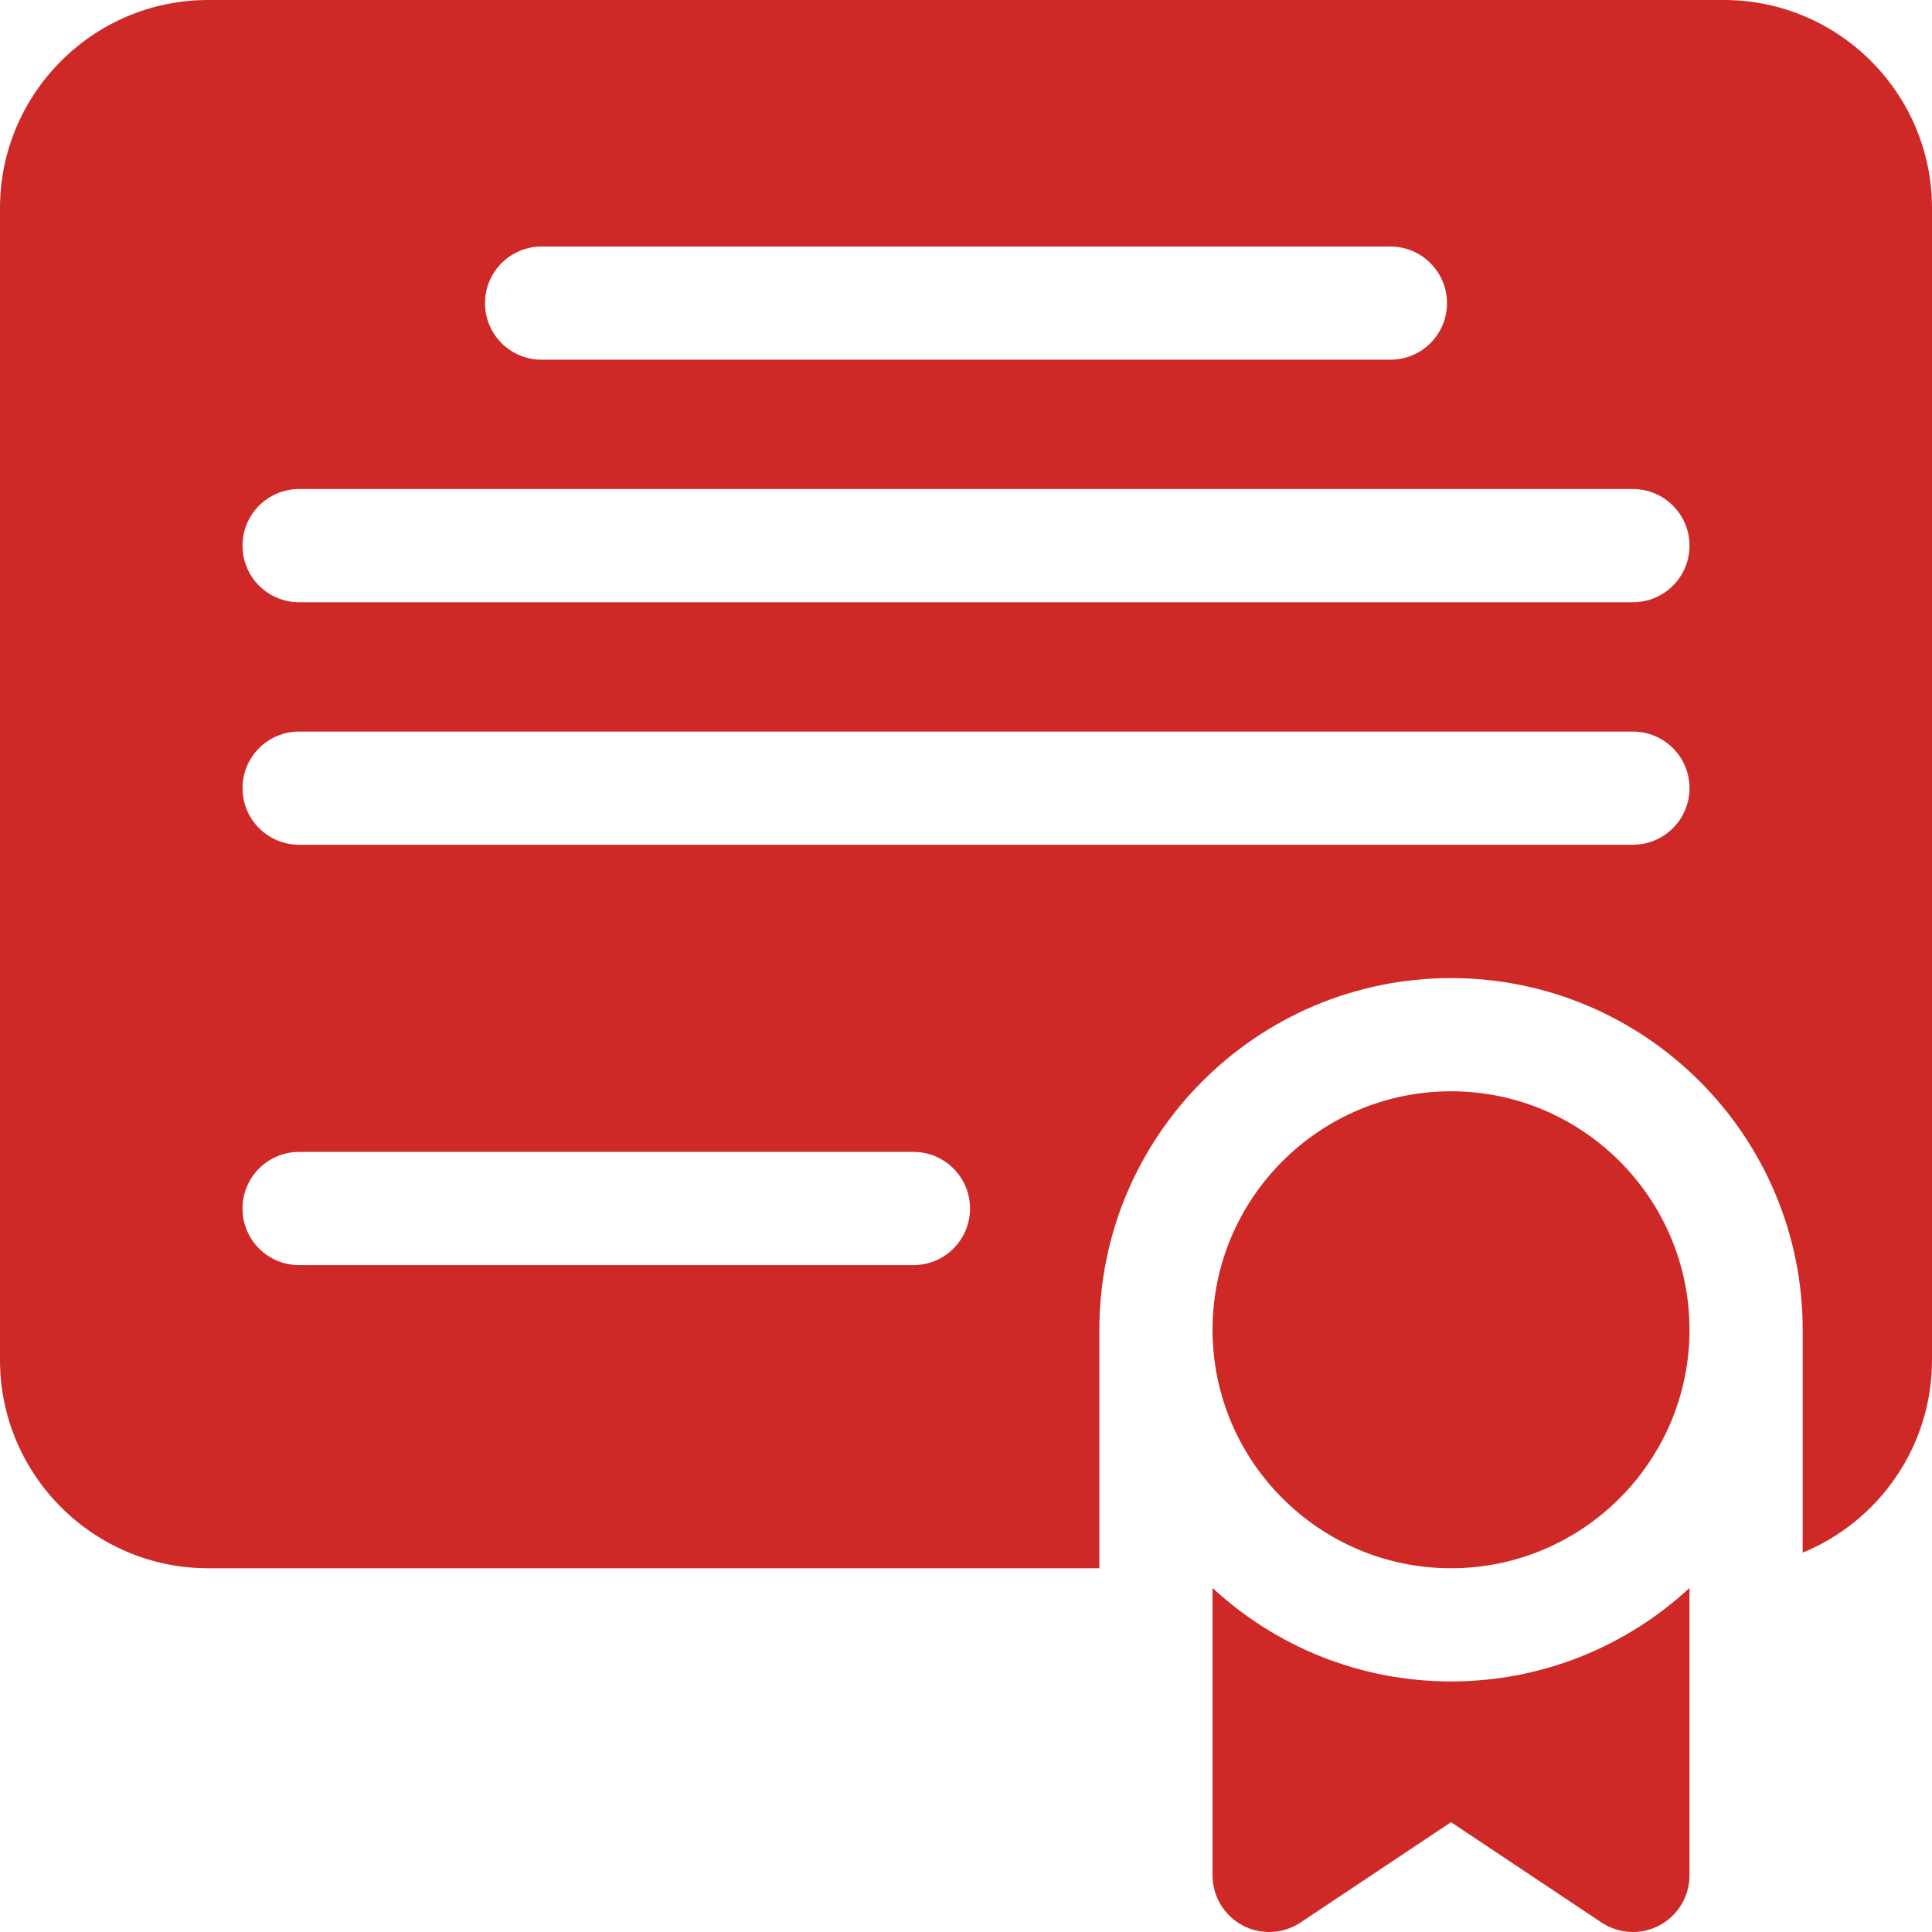
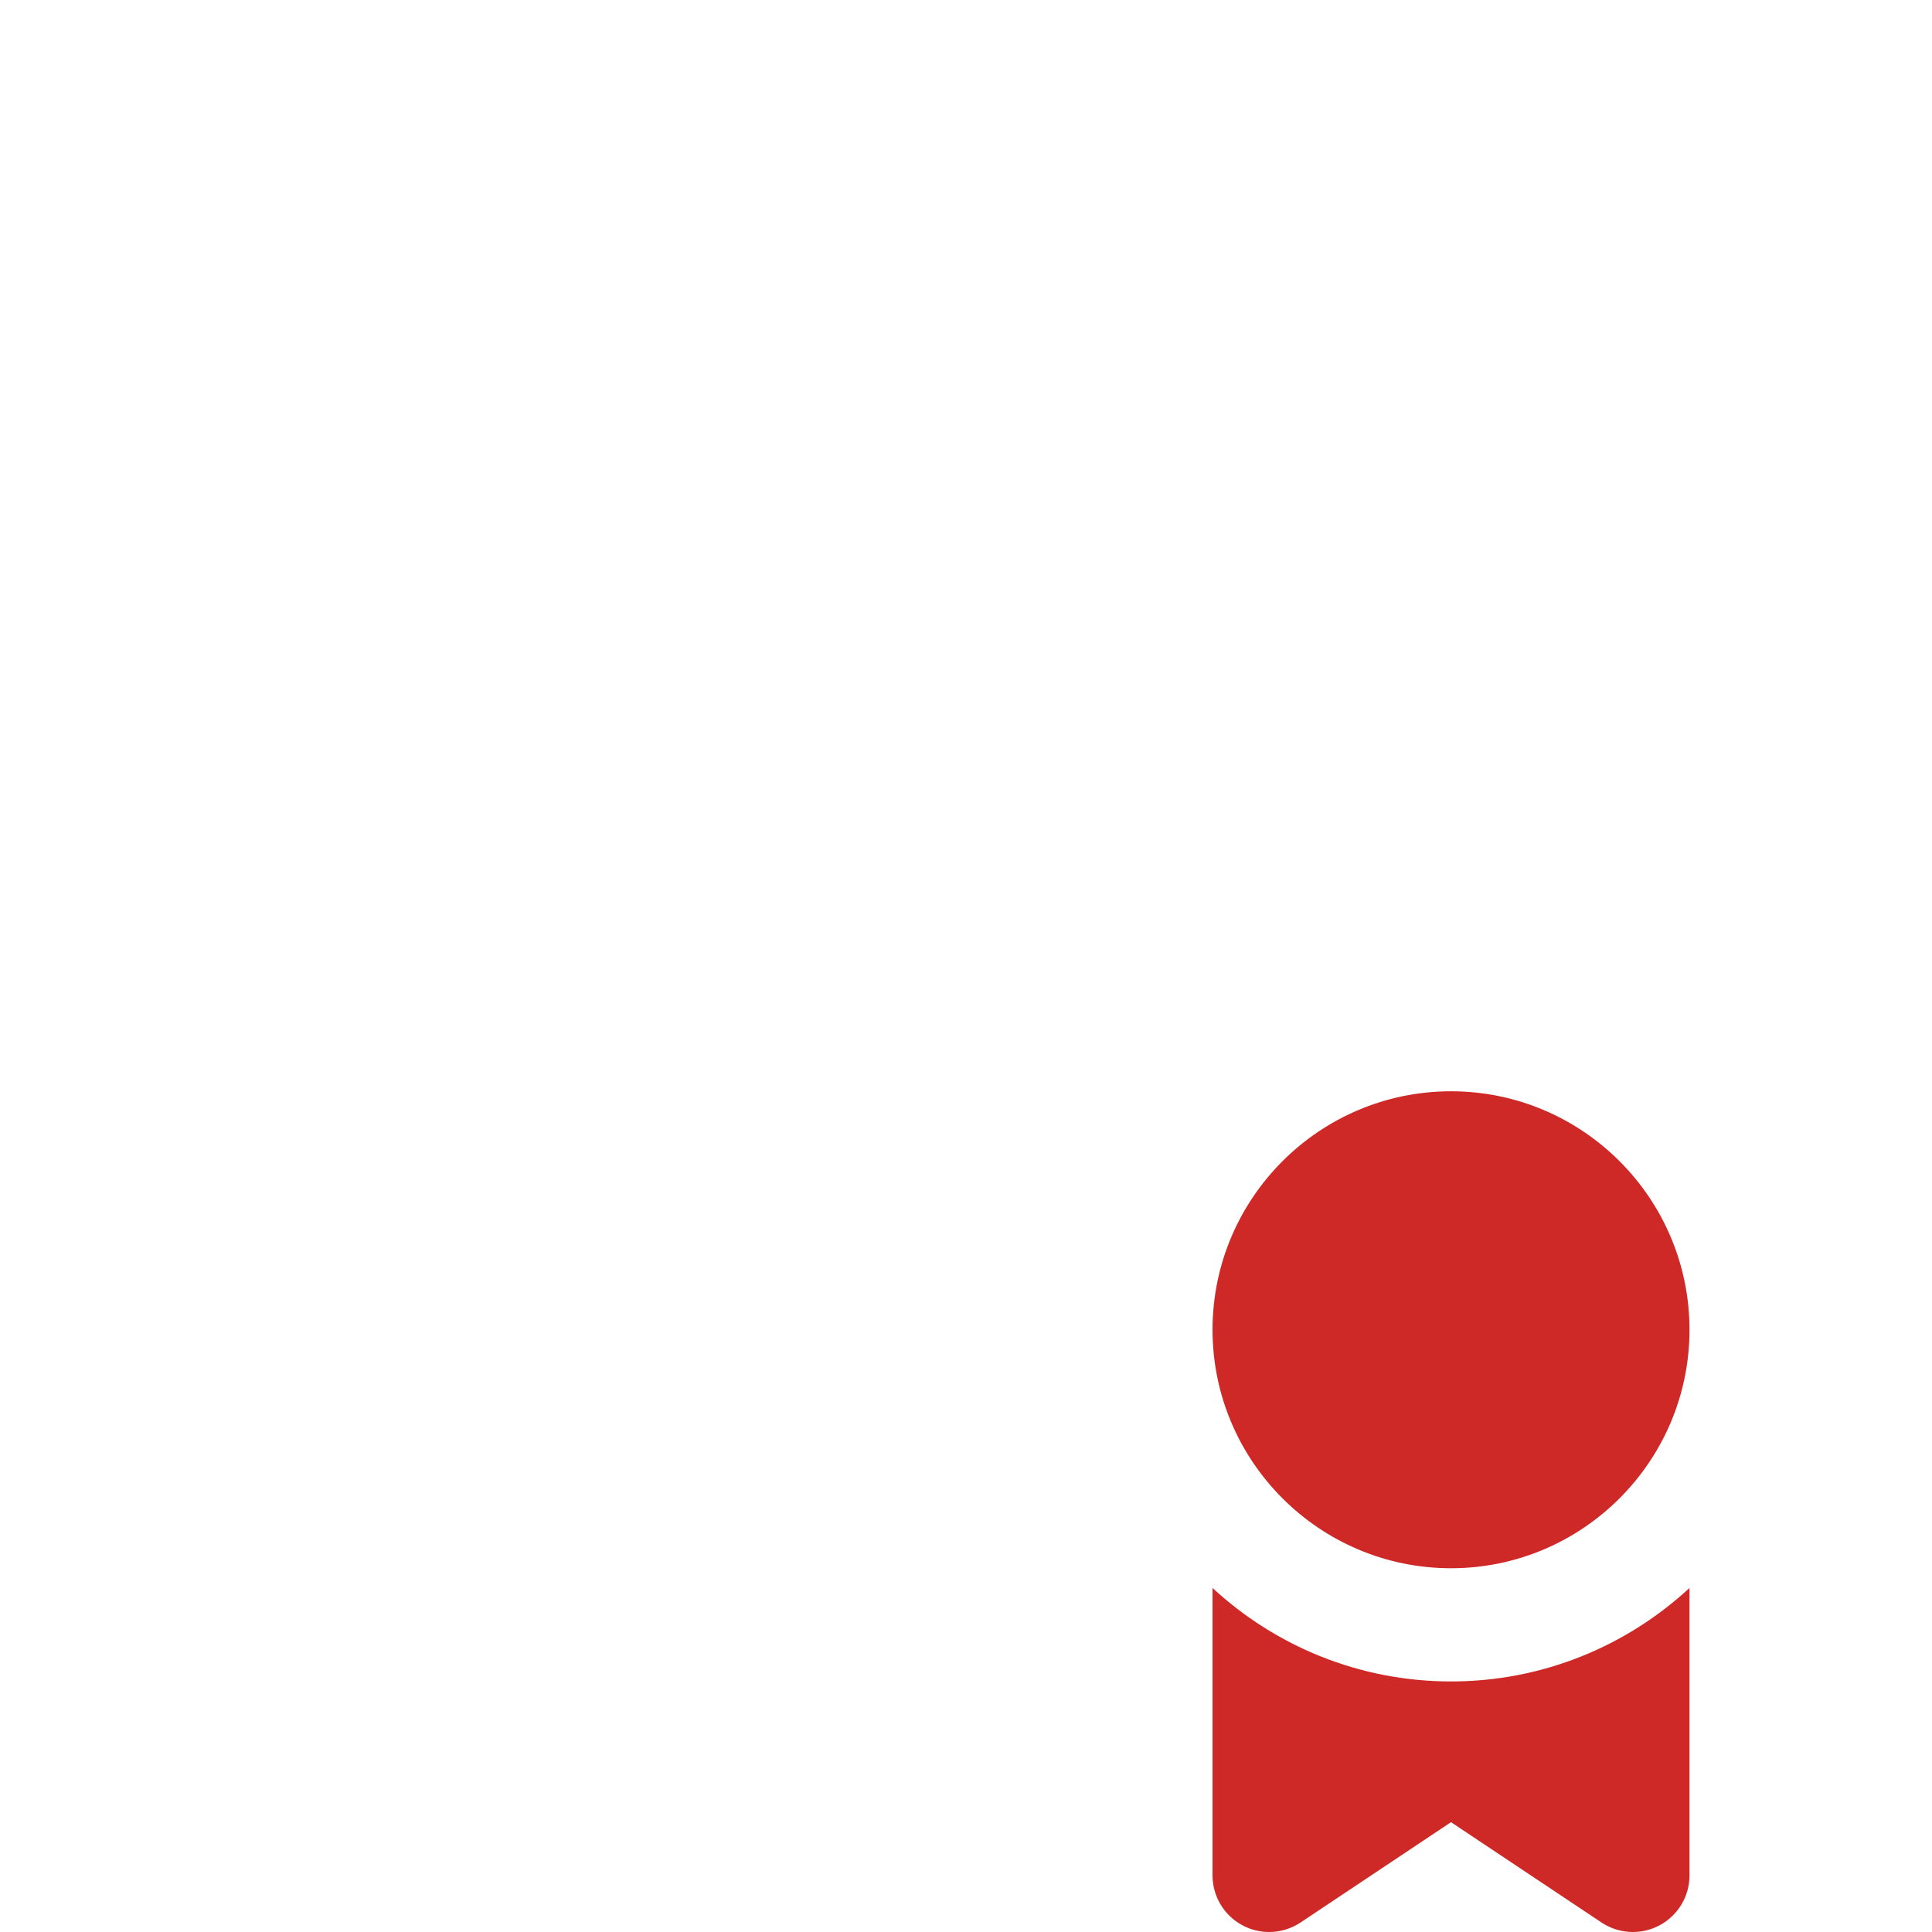
<svg xmlns="http://www.w3.org/2000/svg" width="58" height="58" viewBox="0 0 58 58" fill="none">
  <g clip-path="url(#clip0_28_469)">
-     <path d="M51.751 0H6.249C2.803 0 0 2.803 0 6.249V40.83C0 44.276 2.803 47.08 6.249 47.08H33.003V39.92C33.003 34.099 37.739 29.363 43.56 29.363C49.382 29.363 54.118 34.099 54.118 39.92V46.612C56.393 45.678 58 43.439 58 40.83V6.249C58 2.803 55.197 0 51.751 0ZM16.26 7.401H41.74C42.679 7.401 43.44 8.162 43.44 9.1C43.44 10.039 42.679 10.799 41.74 10.799H16.26C15.321 10.799 14.56 10.039 14.56 9.1C14.56 8.162 15.321 7.401 16.26 7.401ZM27.422 37.98H8.979C8.041 37.98 7.28 37.219 7.28 36.28C7.28 35.342 8.041 34.581 8.979 34.581H27.422C28.36 34.581 29.121 35.342 29.121 36.28C29.121 37.219 28.36 37.98 27.422 37.98ZM49.02 25.36H8.979C8.041 25.36 7.28 24.599 7.28 23.661C7.28 22.722 8.041 21.962 8.979 21.962H49.02C49.959 21.962 50.72 22.722 50.72 23.661C50.72 24.599 49.959 25.36 49.02 25.36ZM49.02 18.08H8.979C8.041 18.08 7.28 17.319 7.28 16.381C7.28 15.442 8.041 14.681 8.979 14.681H49.02C49.959 14.681 50.72 15.442 50.72 16.381C50.72 17.319 49.959 18.08 49.02 18.08Z" fill="#CE2927" />
    <path d="M43.56 32.761C39.613 32.761 36.401 35.973 36.401 39.92C36.401 43.868 39.613 47.08 43.56 47.08C47.508 47.08 50.72 43.868 50.72 39.92C50.72 35.973 47.508 32.761 43.56 32.761Z" fill="#CE2927" />
    <path d="M36.401 47.672V56.301C36.401 56.927 36.746 57.503 37.298 57.799C37.55 57.934 37.825 58 38.1 58C38.43 58 38.759 57.904 39.043 57.715L43.56 54.703L48.078 57.715C48.362 57.904 48.691 58 49.021 58C49.295 58 49.571 57.933 49.822 57.799C50.375 57.503 50.72 56.928 50.72 56.301V47.672C48.837 49.413 46.321 50.478 43.56 50.478C40.8 50.478 38.284 49.413 36.401 47.672Z" fill="#CE2927" />
  </g>
  <defs>
    <clipPath id="clip0_28_469">
      <rect width="58" height="58" fill="white" />
    </clipPath>
  </defs>
</svg>